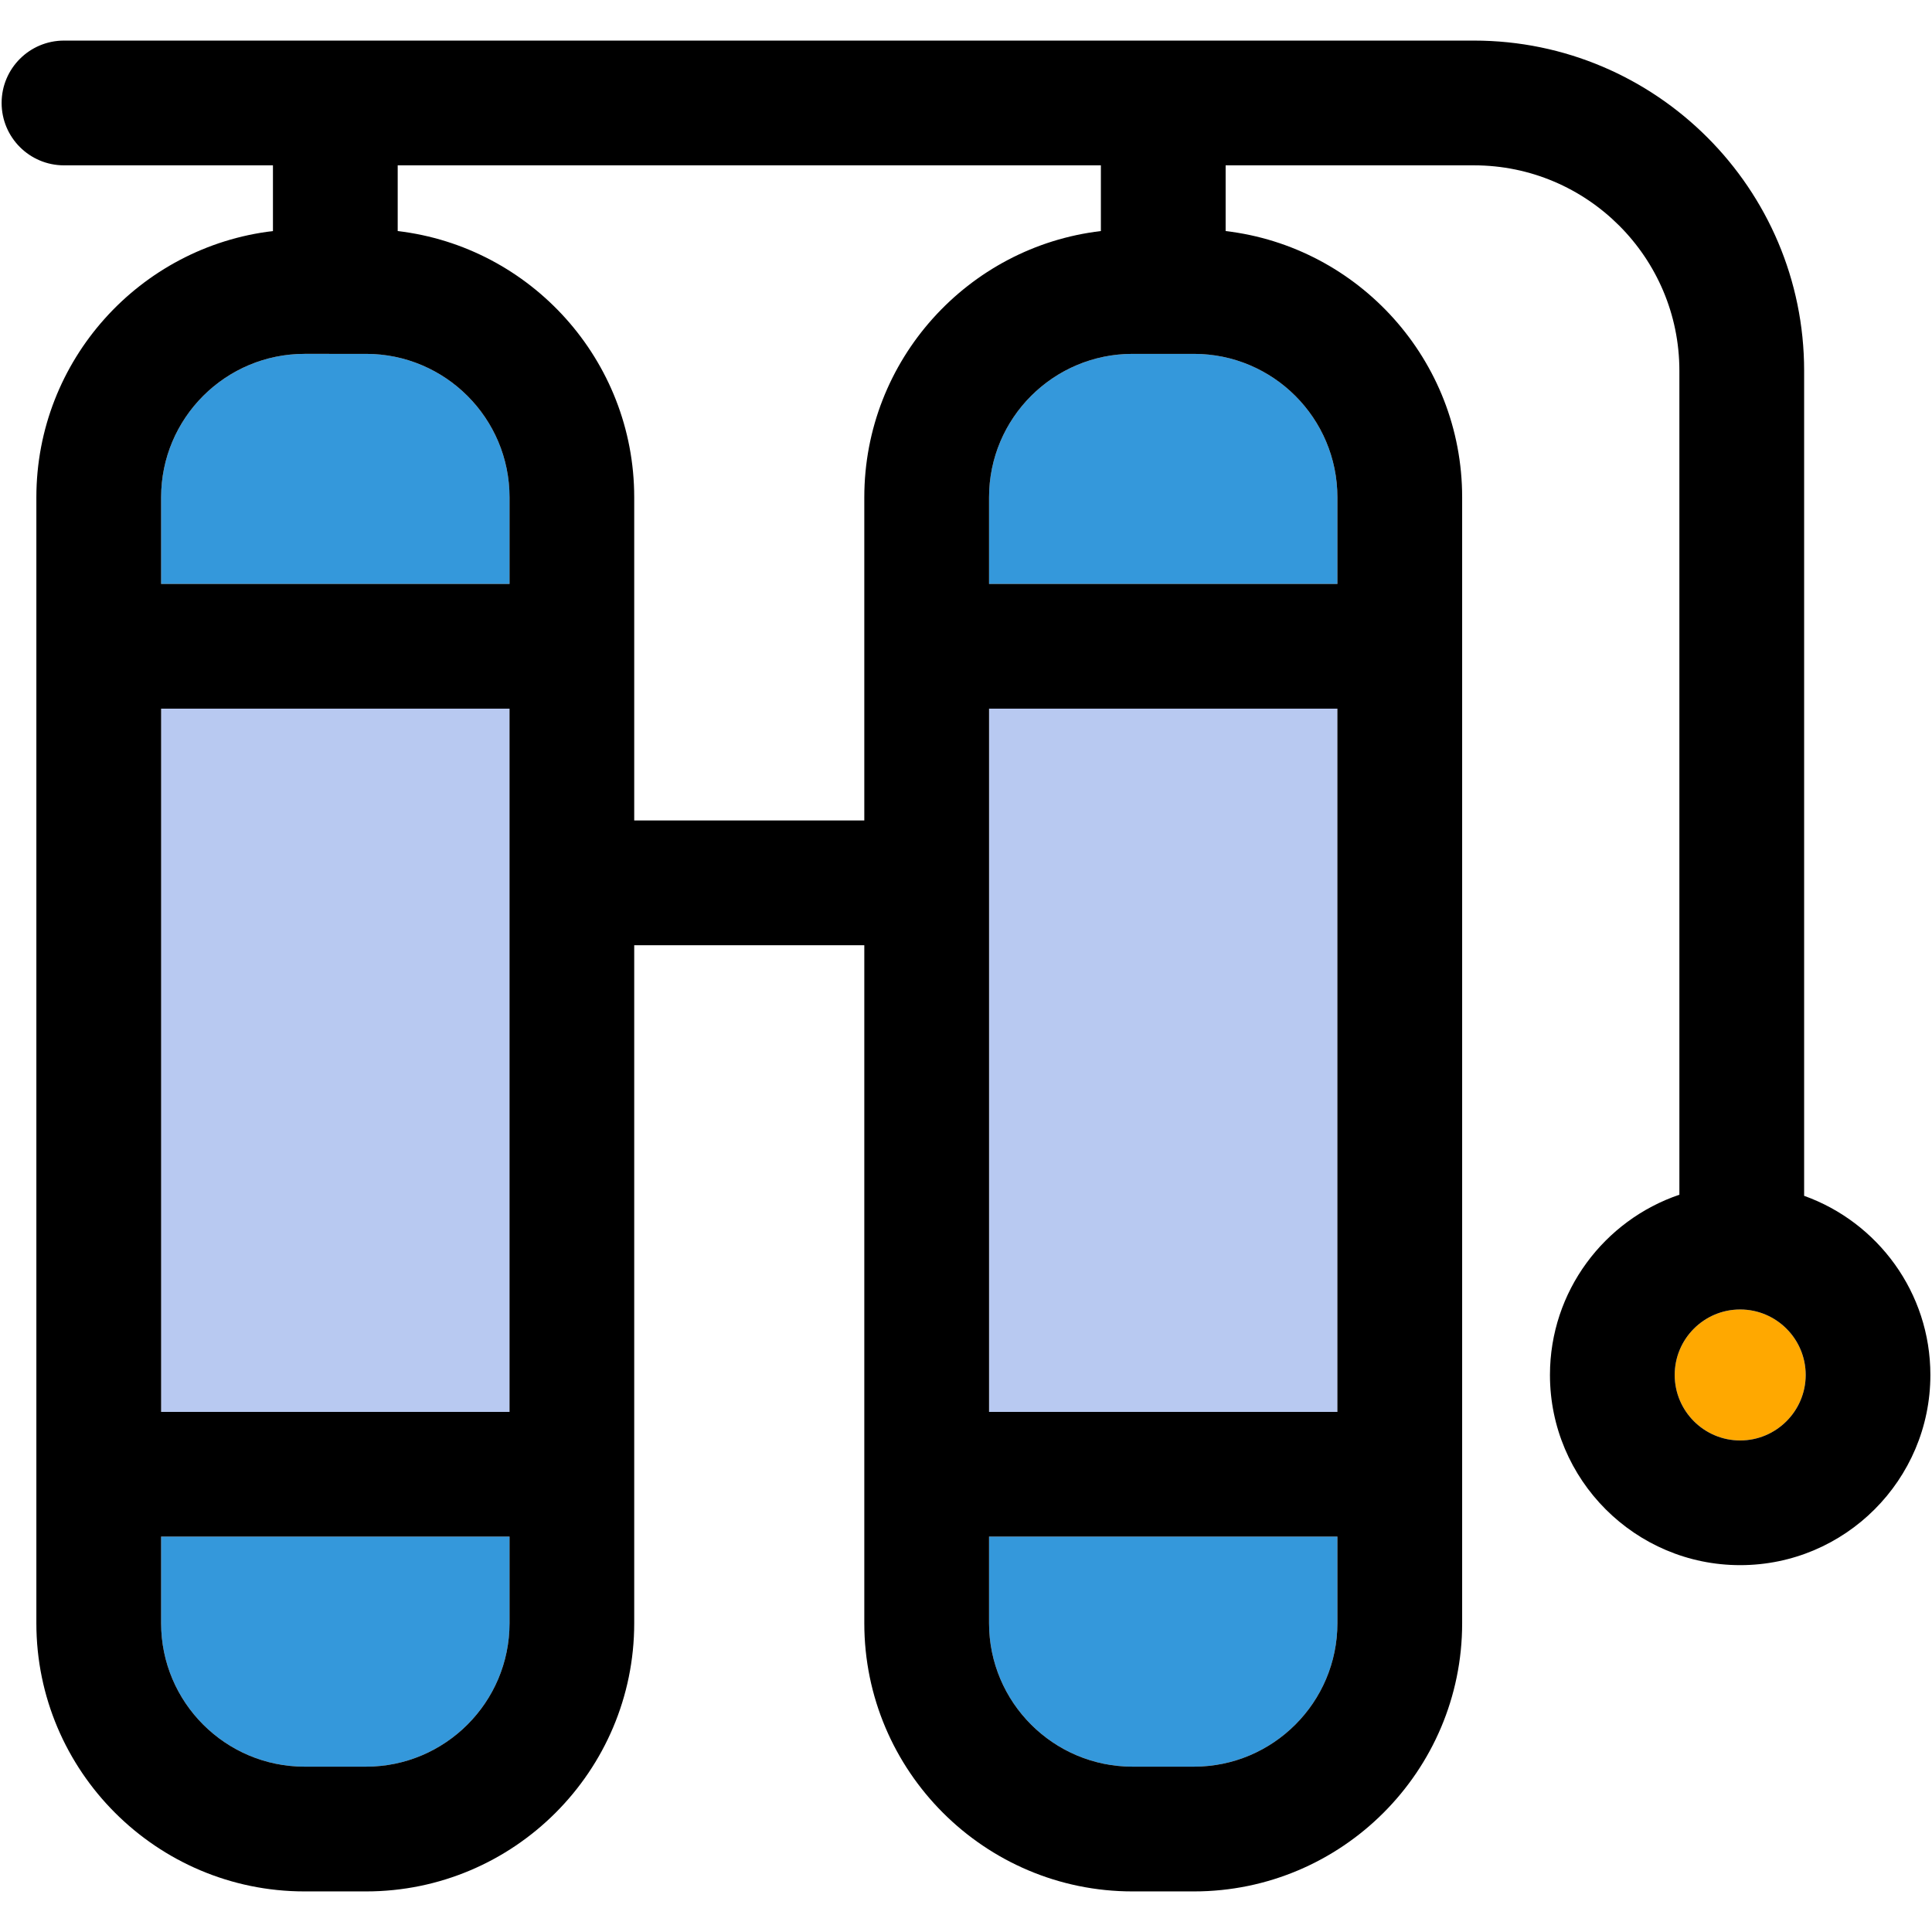
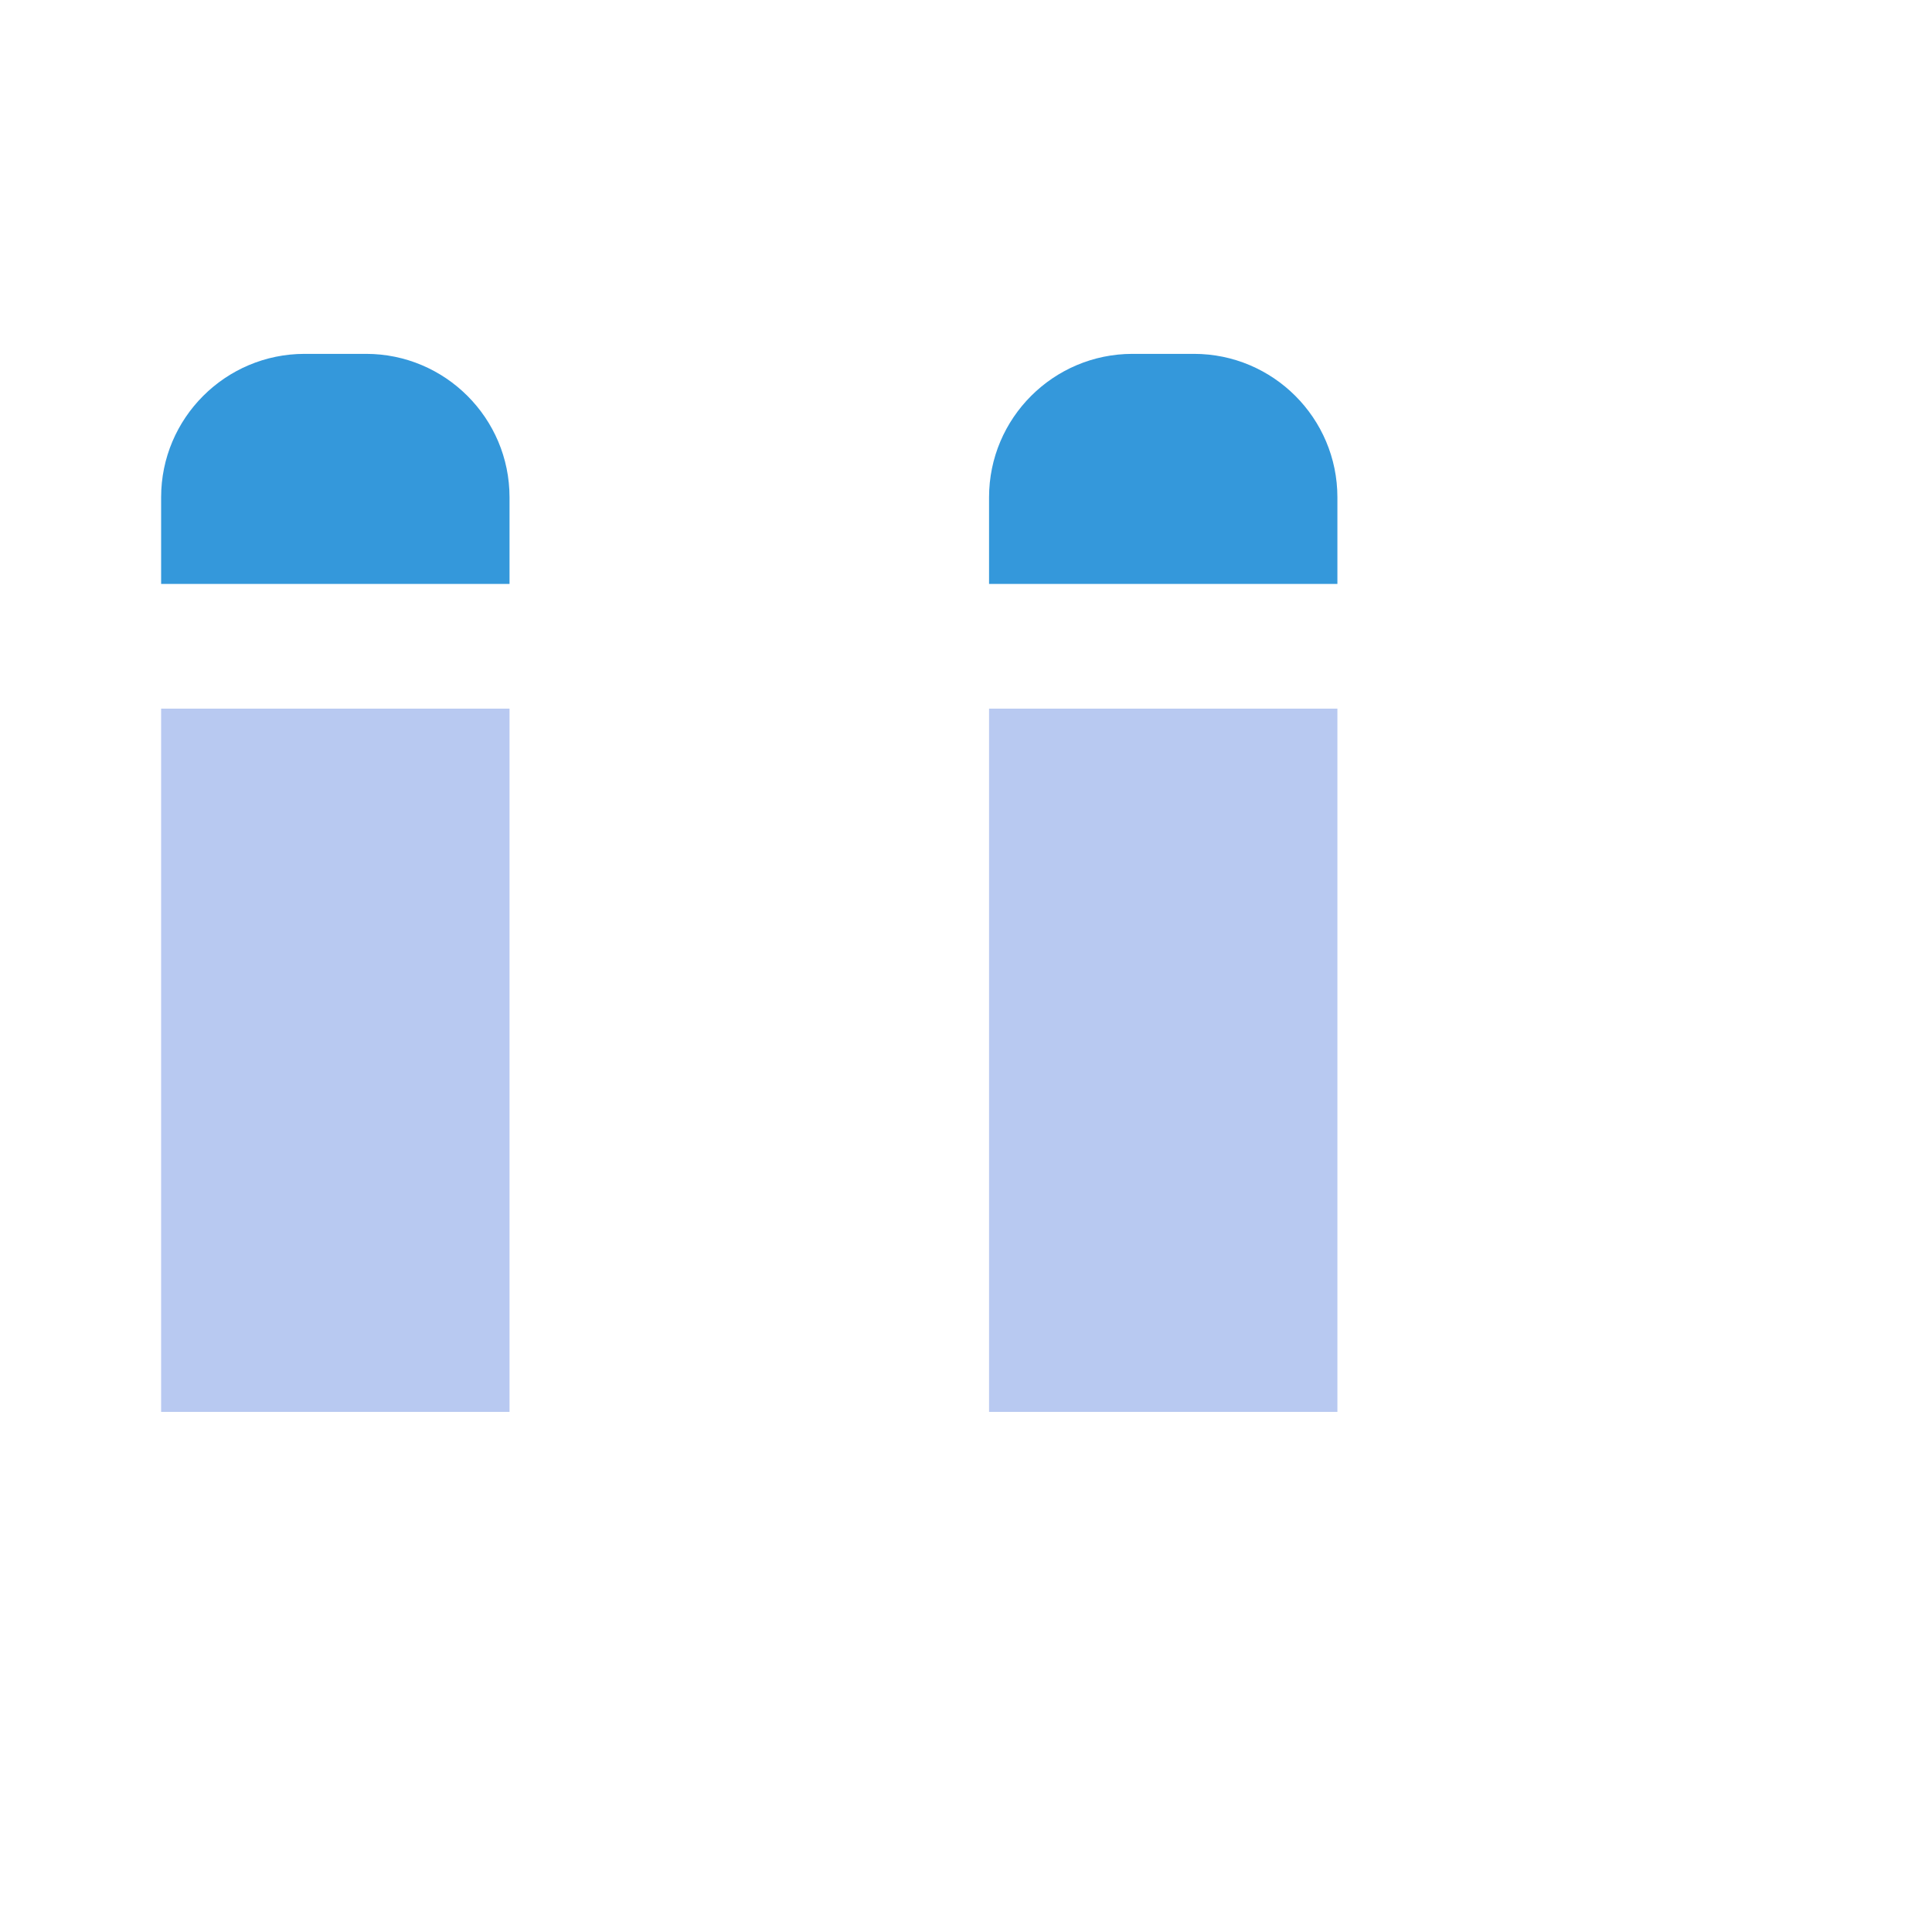
<svg xmlns="http://www.w3.org/2000/svg" version="1.1" id="Capa_1" x="0px" y="0px" viewBox="0 0 297.5 297.5" style="enable-background:new 0 0 297.5 297.5;" xml:space="preserve">
  <g id="XMLID_28_">
    <g>
-       <path style="fill:#FFA800;" d="M267.96,201.64c5.56,0,10.09,4.52,10.09,10.08s-4.53,10.09-10.09,10.09s-10.08-4.53-10.08-10.09    S262.4,201.64,267.96,201.64z" />
-       <path style="fill:#3498DB;" d="M205.94,236.61v13.34c0,12.18-9.9,22.09-22.09,22.09h-9.46c-12.18,0-22.09-9.91-22.09-22.09v-13.34    H205.94z" />
-       <path style="fill:#3498DB;" d="M78.46,236.61v13.34c0,12.18-9.91,22.09-22.09,22.09H46.9c-12.18,0-22.09-9.91-22.09-22.09v-13.34    H78.46z" />
      <path style="fill:#3498DB;" d="M78.46,76.58v13.34H24.81V76.58c0-12.19,9.91-22.09,22.09-22.09h9.47    C68.55,54.49,78.46,64.39,78.46,76.58z" />
      <path style="fill:#3498DB;" d="M205.94,76.58v13.34H152.3V76.58c0-12.19,9.91-22.09,22.09-22.09h9.46    C196.04,54.49,205.94,64.39,205.94,76.58z" />
      <rect x="24.81" y="109.12" style="fill:#B8C9F1;" width="53.65" height="108.29" />
      <rect x="152.3" y="109.12" style="fill:#B8C9F1;" width="53.64" height="108.29" />
-       <path d="M277.81,184.14c11.32,4.05,19.44,14.88,19.44,27.58c0,16.15-13.14,29.29-29.29,29.29s-29.29-13.14-29.29-29.29    c0-12.88,8.36-23.83,19.93-27.75V57.08c0-17.43-14.19-31.62-31.63-31.62h-38.24v10.12c20.48,2.41,36.42,19.87,36.42,41v173.37    c0,22.77-18.52,41.3-41.3,41.3h-9.46c-22.77,0-41.3-18.53-41.3-41.3v-104.4H97.66v104.4c0,22.77-18.52,41.3-41.29,41.3H46.9    c-22.77,0-41.3-18.53-41.3-41.3V76.58c0-21.13,15.95-38.59,36.43-41V25.46H9.86c-5.31,0-9.61-4.3-9.61-9.61    c0-5.3,4.3-9.6,9.61-9.6h217.11c28.03,0,50.84,22.8,50.84,50.83V184.14z M278.05,211.72c0-5.56-4.53-10.08-10.09-10.08    s-10.08,4.52-10.08,10.08s4.52,10.09,10.08,10.09S278.05,217.28,278.05,211.72z M205.94,249.95v-13.34H152.3v13.34    c0,12.18,9.91,22.09,22.09,22.09h9.46C196.04,272.04,205.94,262.13,205.94,249.95z M205.94,217.41V109.12H152.3v108.29H205.94z     M205.94,89.92V76.58c0-12.19-9.9-22.09-22.09-22.09h-9.46c-12.18,0-22.09,9.9-22.09,22.09v13.34H205.94z M169.52,35.58V25.46    H61.24v10.12c20.48,2.41,36.42,19.87,36.42,41v49.76h35.43V76.58C133.09,55.45,149.04,37.99,169.52,35.58z M78.46,249.95v-13.34    H24.81v13.34c0,12.18,9.91,22.09,22.09,22.09h9.47C68.55,272.04,78.46,262.13,78.46,249.95z M78.46,217.41V109.12H24.81v108.29    H78.46z M78.46,89.92V76.58c0-12.19-9.91-22.09-22.09-22.09H46.9c-12.18,0-22.09,9.9-22.09,22.09v13.34H78.46z" />
    </g>
    <g>
	</g>
  </g>
  <g>
</g>
  <g>
</g>
  <g>
</g>
  <g>
</g>
  <g>
</g>
  <g>
</g>
  <g>
</g>
  <g>
</g>
  <g>
</g>
  <g>
</g>
  <g>
</g>
  <g>
</g>
  <g>
</g>
  <g>
</g>
  <g>
</g>
</svg>